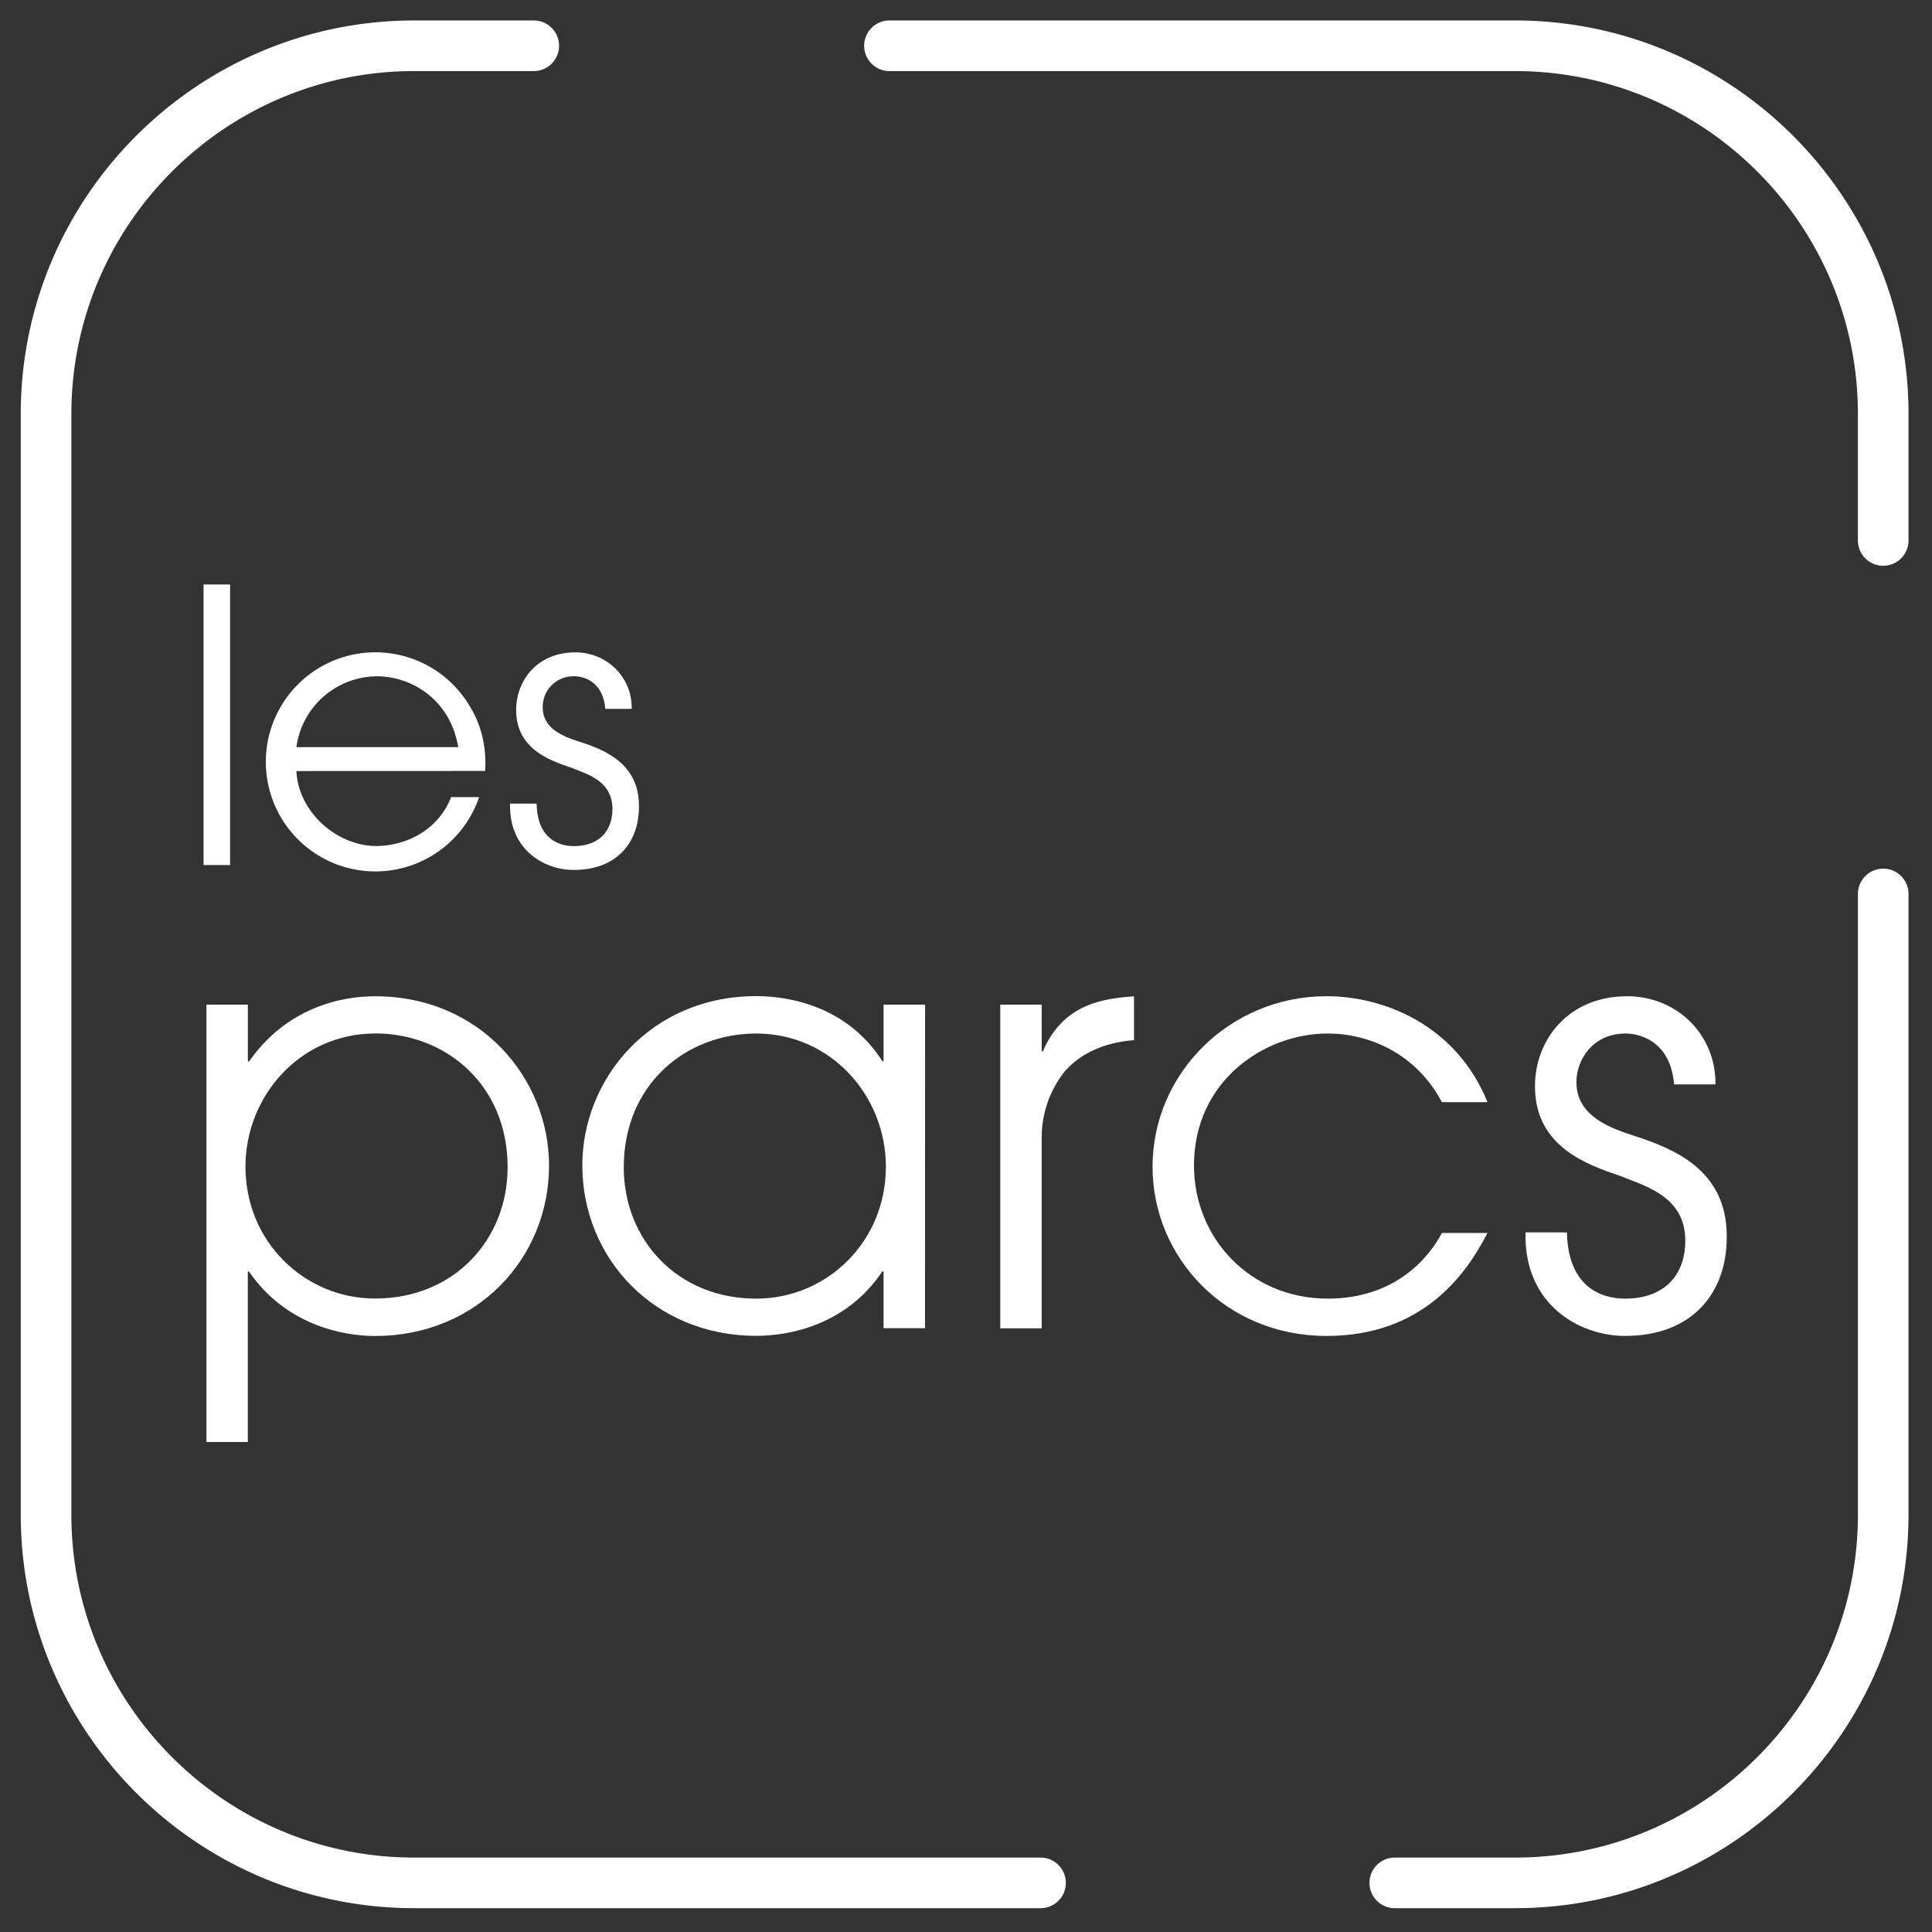
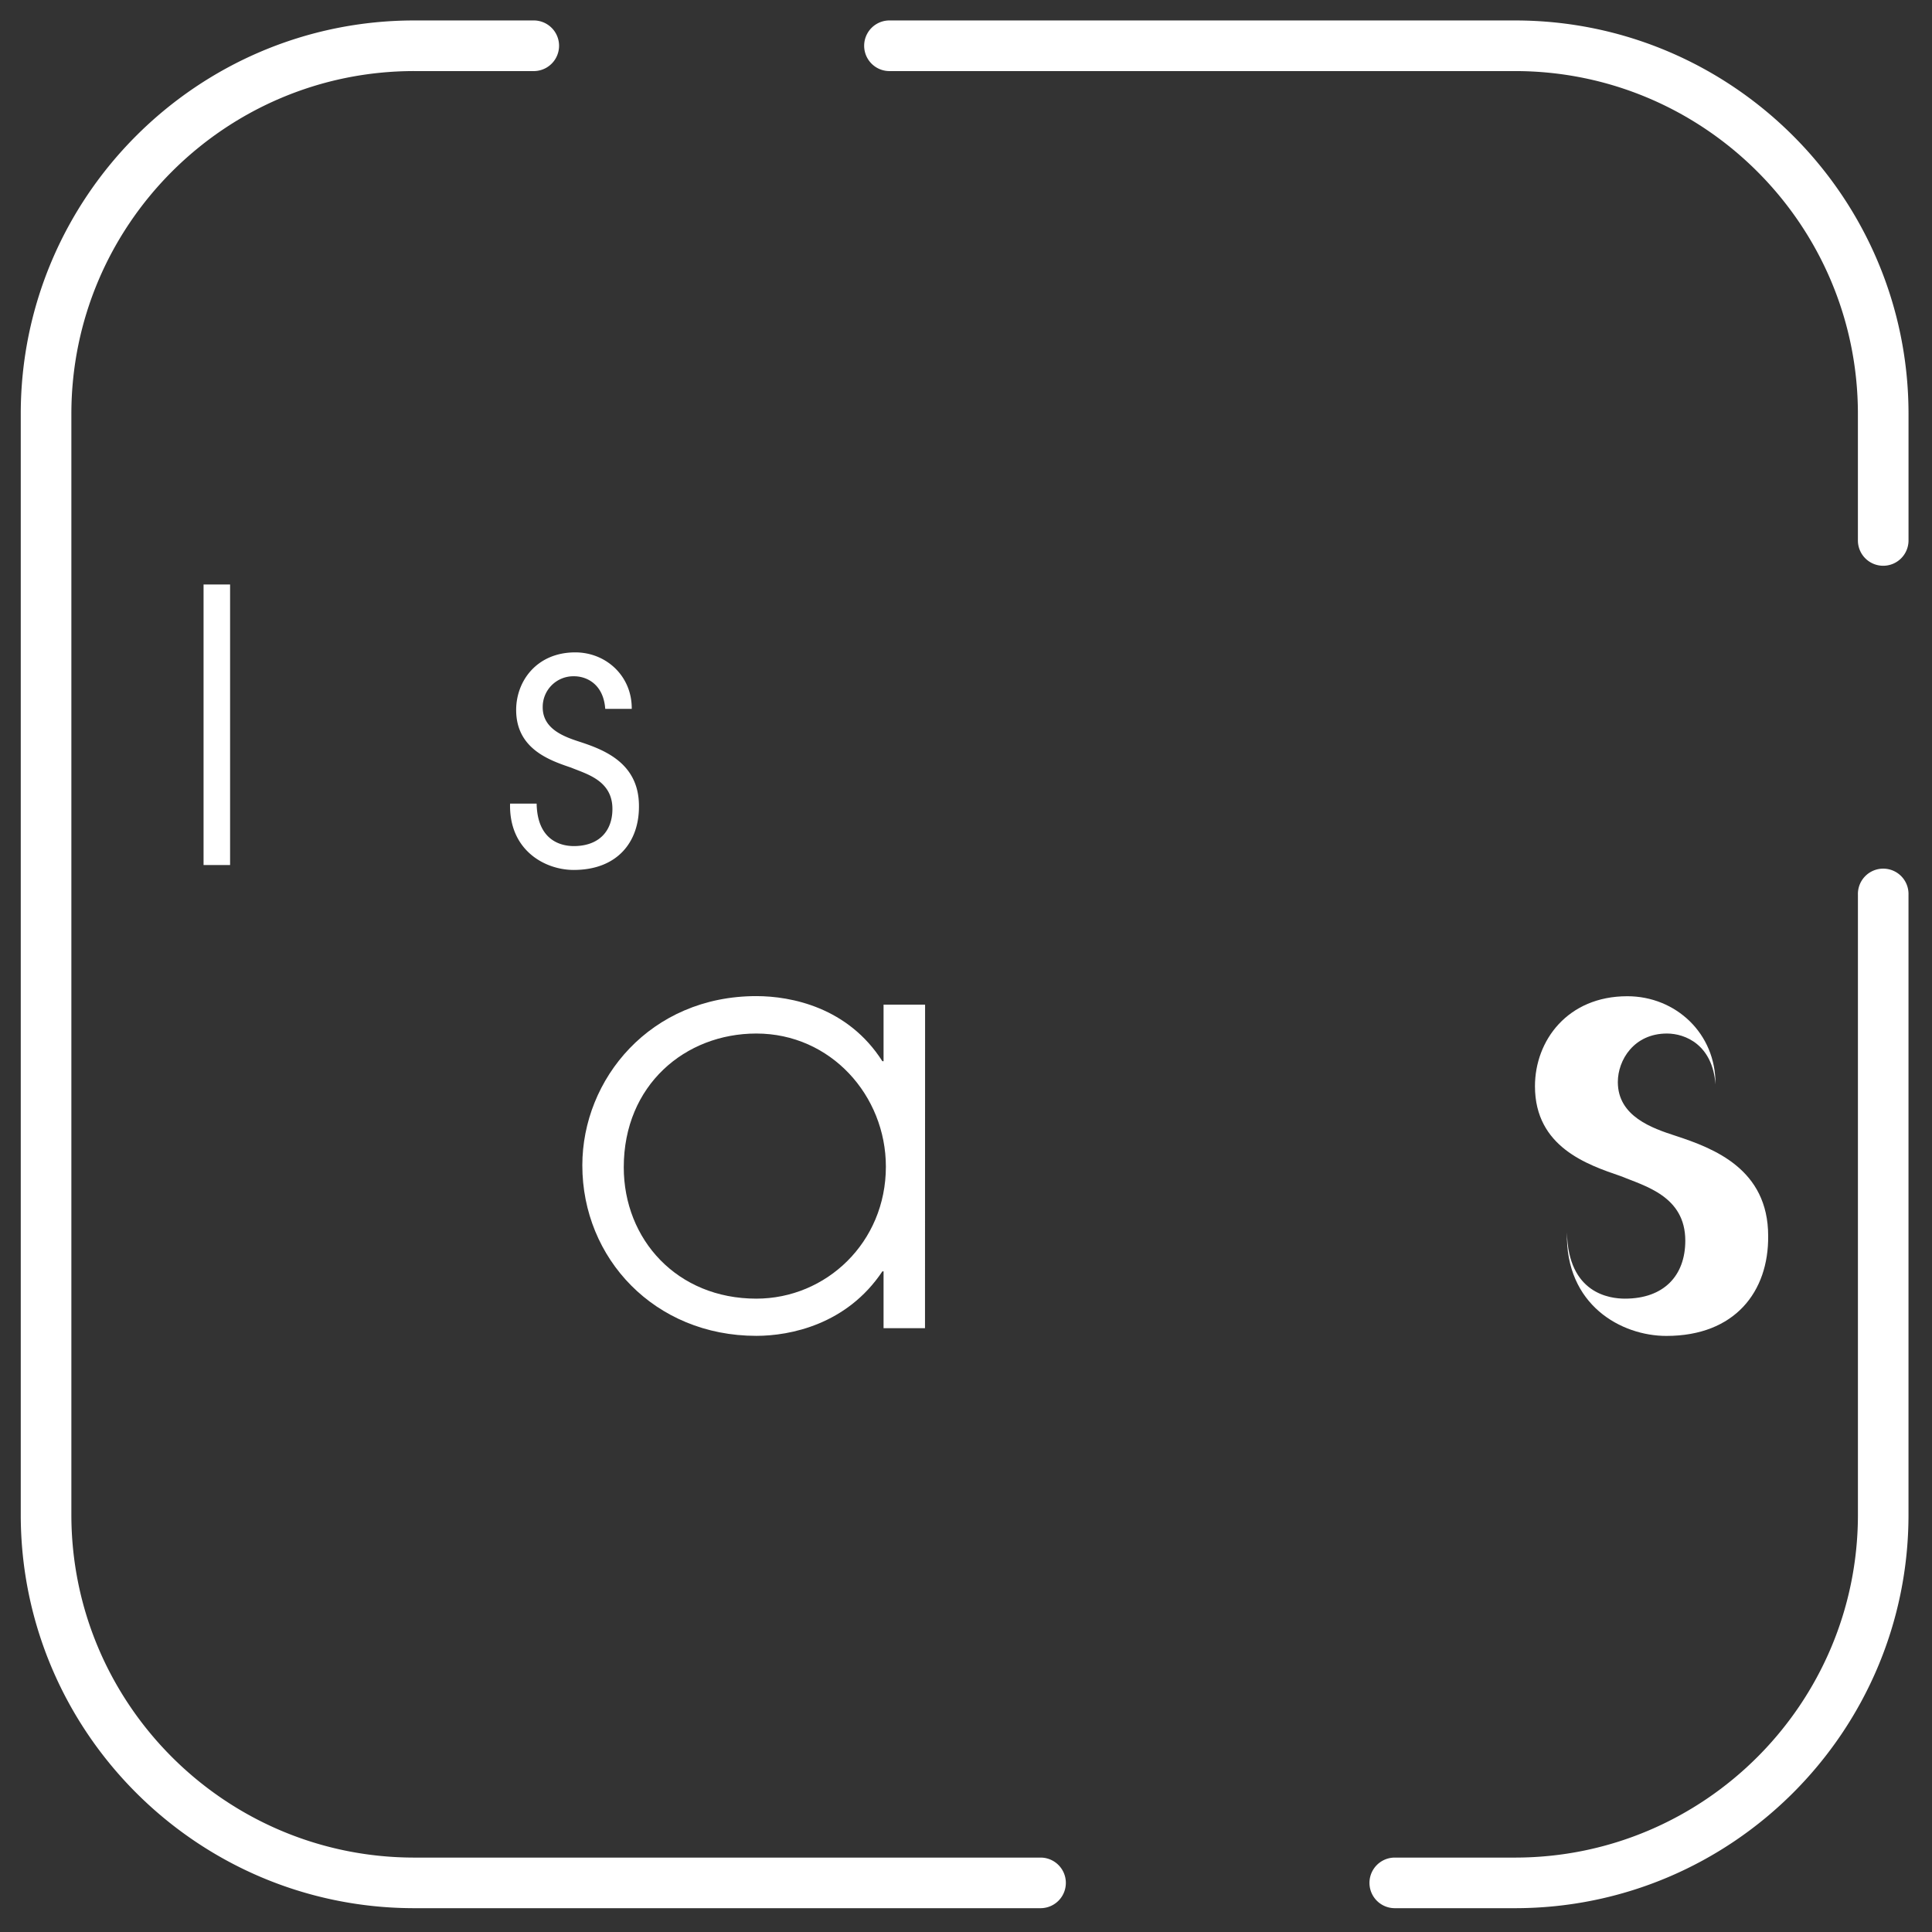
<svg xmlns="http://www.w3.org/2000/svg" id="Calque_1" data-name="Calque 1" viewBox="0 0 850 850">
  <rect x="0" y="0" width="850" height="850" fill="#333333" stroke="none" />
  <title>logo-lesparcs</title>
  <rect x="89.56" y="257.15" width="11.67" height="123.43" style="fill:#fff" />
-   <path d="M201.61,328.71c-3.66-21.51-21.17-31.17-35.69-31.17a36,36,0,0,0-35.52,31.17ZM130.4,339.22c.83,17.84,17.51,33,35.35,33,16.69-.34,28.52-10.18,32.69-21.52h12.35a48.2,48.2,0,1,1-4.34-40.37c6.18,9.85,7.5,20,7,28.86Z" style="fill:#fff" />
  <path d="M236.1,353.56c.32,17.35,12.17,18.68,16.34,18.68,11,0,17-6.51,17-16.34,0-12.51-11.34-15.35-18.18-18.18-9.33-3.17-24.17-8.17-24.17-25.36,0-12.83,9.16-25.34,26-25.34,13.67,0,25,10.51,24.85,24.84H266.28c-.82-11.17-8.5-14.33-13.68-14.33a13.49,13.49,0,0,0-13.83,13.68c0,9.66,9.67,13,16.34,15.17,10.68,3.5,26,9.34,26,28.17.16,15.69-9.35,28.19-28.7,28.19-12.68,0-28.52-8.66-28-29.18Z" style="fill:#fff" />
-   <path d="M165,454.7c-32.79,0-57,27.35-57,58.6,0,33.32,26.29,58,57,58,34.9,0,58.33-26,58.33-57.78,0-36.2-27.09-58.86-58.33-58.86M90.82,442h18.23v25h.52C126,443.5,149.66,438.31,165,438.31c46.61,0,76.56,36.44,76.56,74.47,0,40.87-31.78,75-76.56,75-14.84,0-39.57-5.21-55.45-28.37h-.52v75H90.82Z" style="fill:#fff" />
  <path d="M332.75,571.35c30.72,0,57-24.72,57-58.06,0-31.25-24.22-58.58-57-58.58-31.25,0-58.32,22.64-58.32,58.84,0,31.77,23.44,57.8,58.32,57.8m74.21,13H388.73v-25h-.52c-15.63,23.42-40.61,28.37-55.46,28.37-44.77,0-76.55-34.1-76.55-75,0-38,29.95-74.47,76.55-74.47,15.37,0,40.36,4.95,55.46,28.65h.52V442H407Z" style="fill:#fff" />
-   <path d="M440.08,442h18.23v20.55h.52c8.6-20,24.73-23.16,40.09-24.2v19.27c-12.76,1-23.7,5.73-30.71,14.05a46.62,46.62,0,0,0-9.9,29.43v83.32H440.08Z" style="fill:#fff" />
-   <path d="M654.44,542.46c-9.11,17.69-28.12,45.3-70.82,45.3-44.52,0-76.55-34.62-76.55-74.47,0-41.13,34.12-75,76.55-75,25,0,57,12.5,70.82,46.62H634.39c-11.46-21.62-32.28-30.21-50.25-30.21-27.86,0-58.84,20.83-58.84,58.06,0,32,24.74,58.58,58.84,58.58,29.69,0,44.52-18,50.25-28.89Z" style="fill:#fff" />
-   <path d="M689.39,542.2c.52,27.07,19,29.15,25.52,29.15,17.17,0,26.55-10.16,26.55-25.51,0-19.53-17.7-24-28.37-28.38-14.59-5-37.77-12.77-37.77-39.57,0-20.06,14.33-39.59,40.63-39.59,21.34,0,39,16.41,38.79,38.79H736.51c-1.29-17.43-13.27-22.38-21.34-22.38-14.58,0-21.62,11.72-21.62,21.34,0,15.12,15.11,20.33,25.53,23.7,16.66,5.47,40.61,14.58,40.61,44,.26,24.46-14.59,44-44.78,44-19.79,0-44.53-13.55-43.75-45.56Z" style="fill:#fff" />
+   <path d="M689.39,542.2c.52,27.07,19,29.15,25.52,29.15,17.17,0,26.55-10.16,26.55-25.51,0-19.53-17.7-24-28.37-28.38-14.59-5-37.77-12.77-37.77-39.57,0-20.06,14.33-39.59,40.63-39.59,21.34,0,39,16.41,38.79,38.79c-1.29-17.43-13.27-22.38-21.34-22.38-14.58,0-21.62,11.72-21.62,21.34,0,15.12,15.11,20.33,25.53,23.7,16.66,5.47,40.61,14.58,40.61,44,.26,24.46-14.59,44-44.78,44-19.79,0-44.53-13.55-43.75-45.56Z" style="fill:#fff" />
  <path d="M457.8,839.52H182.26C86.81,839.52,9.13,761.87,9.13,666.4V182.12C9.13,86.67,86.81,9,182.26,9h52.9a11.14,11.14,0,0,1,0,22.27h-52.9C99.08,31.26,31.4,98.94,31.4,182.12V666.4c0,83.19,67.68,150.86,150.86,150.86H457.8a11.13,11.13,0,1,1,0,22.26" style="fill:#fff" />
  <path d="M666.54,839.52h-52.9a11.13,11.13,0,0,1,0-22.26h52.9c83.19,0,150.87-67.67,150.87-150.86V393.63a11.13,11.13,0,1,1,22.25,0V666.4c0,95.47-77.66,173.12-173.12,173.12" style="fill:#fff" />
  <path d="M828.53,248.91a11.13,11.13,0,0,1-11.13-11.13V182.12c0-83.19-67.66-150.85-150.86-150.85H391A11.14,11.14,0,0,1,391,9H666.54C762,9,839.67,86.66,839.67,182.12v55.66a11.13,11.13,0,0,1-11.14,11.13" style="fill:#fff" />
</svg>